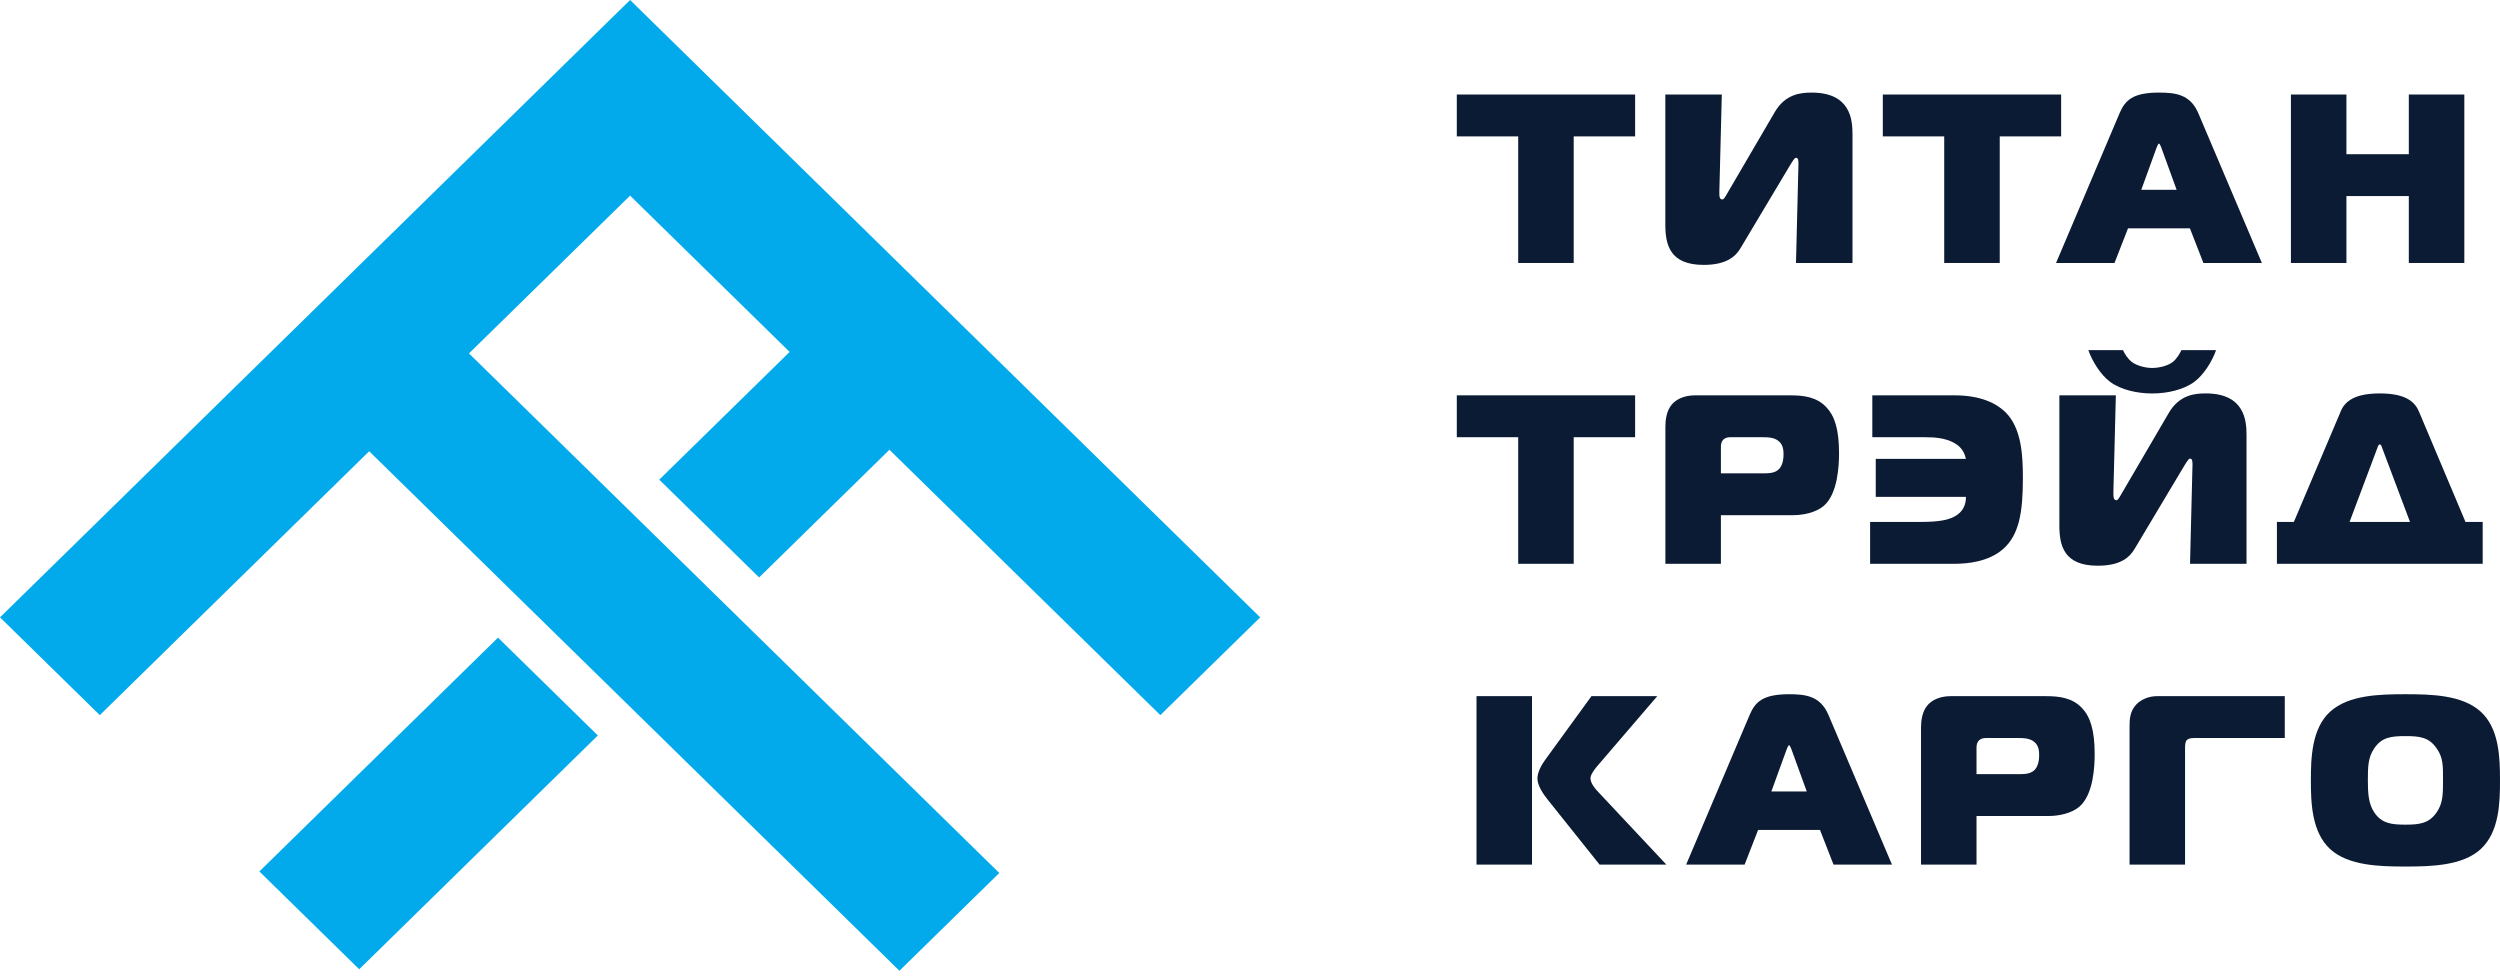
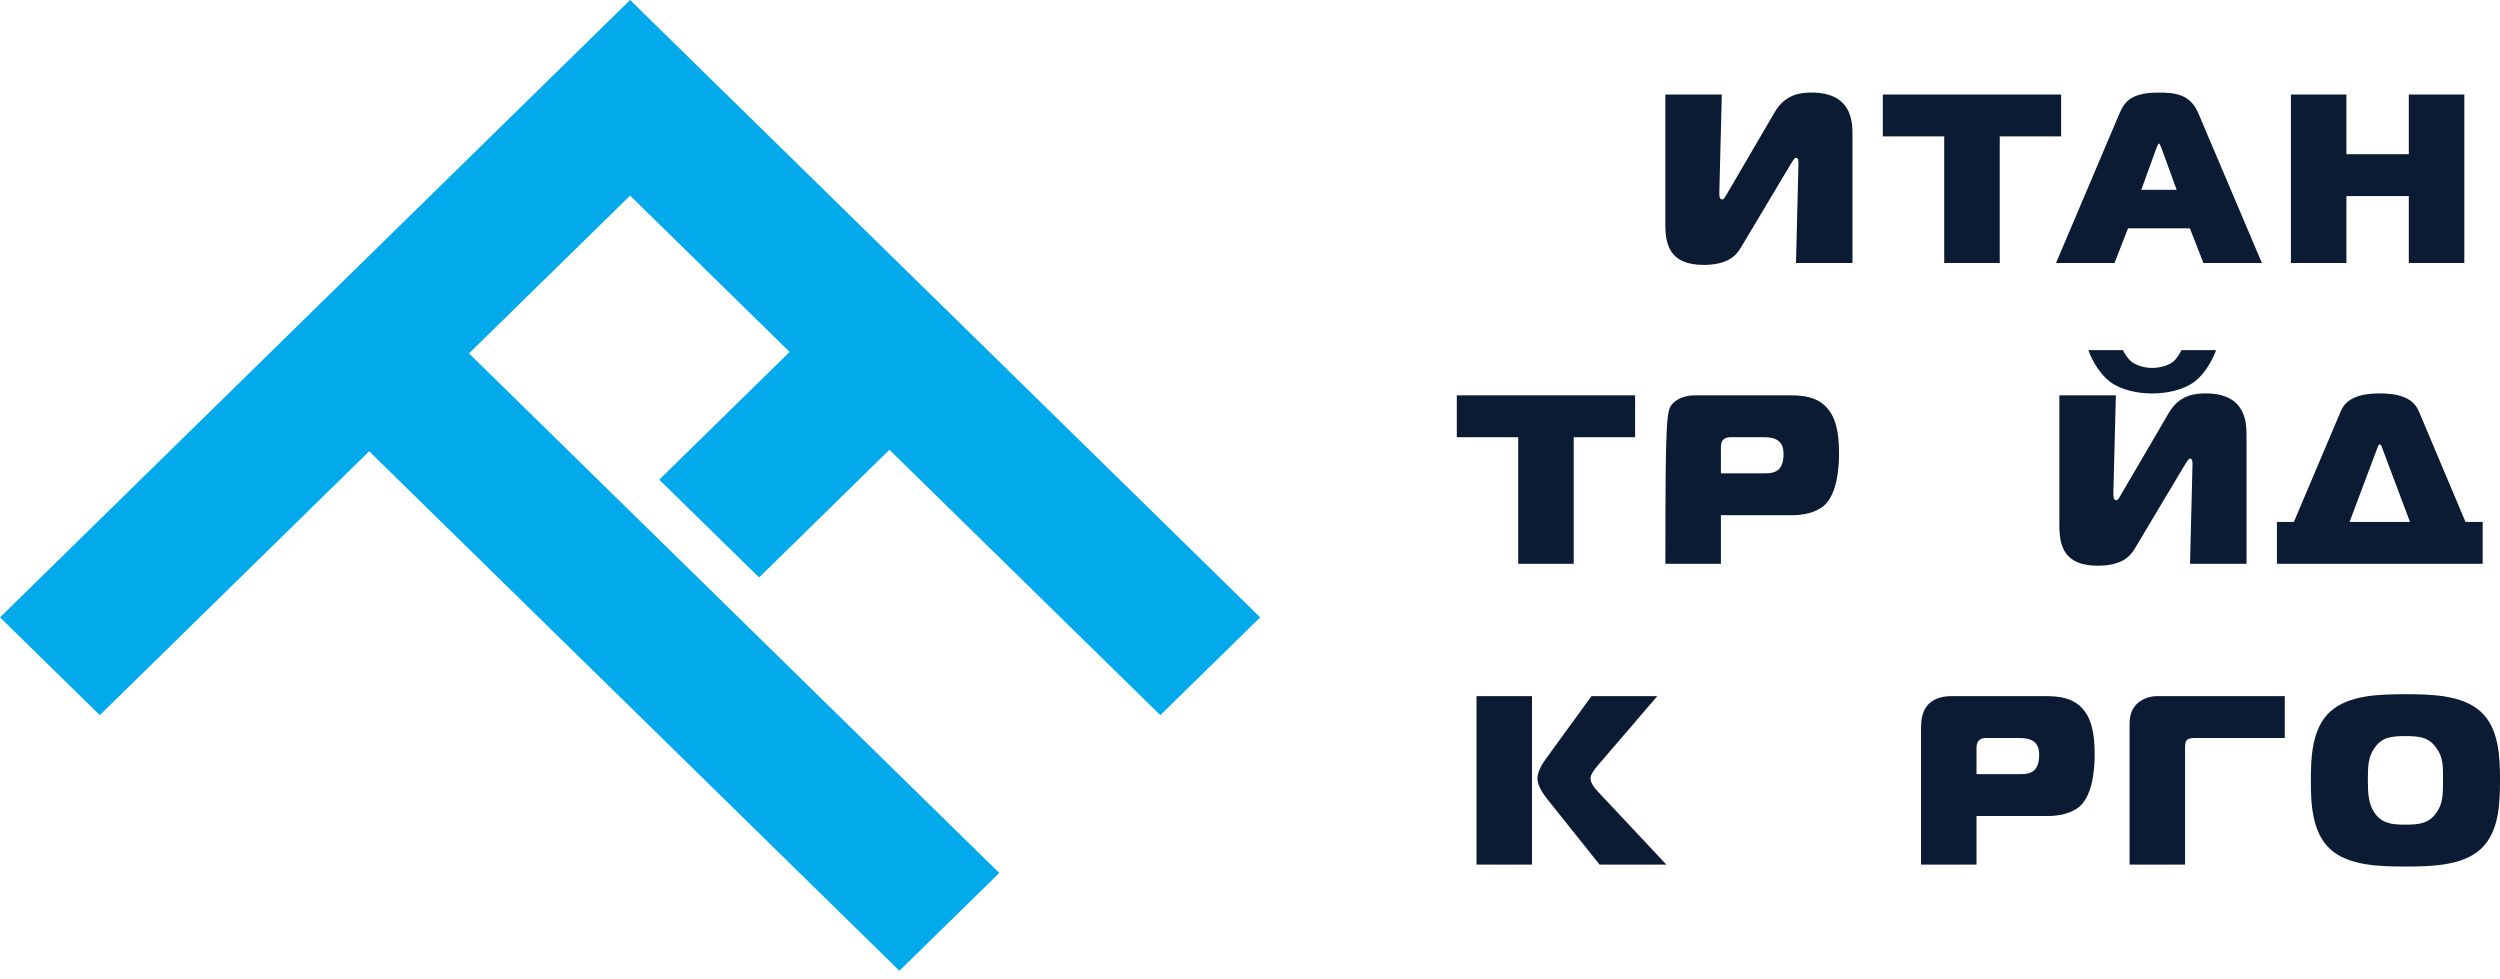
<svg xmlns="http://www.w3.org/2000/svg" width="189" height="74" viewBox="0 0 189 74" fill="none">
-   <path d="M114.776 19.881V10.311H110.134V7.146H123.615V10.311H118.972V19.881H114.776Z" fill="#0B1B33" />
  <path d="M135.777 19.881L135.963 12.403C135.963 12.167 135.963 11.93 135.777 11.93C135.666 11.93 135.554 12.13 135.294 12.549L131.599 18.735C131.246 19.335 130.596 20.026 128.795 20.026C126.233 20.026 125.899 18.498 125.899 16.97V7.146H130.169L129.984 14.441V14.641C129.984 14.805 129.984 15.078 130.207 15.078C130.318 15.078 130.411 14.914 130.578 14.623L134.162 8.492C134.979 7.073 136.204 7 136.966 7C139.937 7 140.048 9.11 140.048 10.147V19.881H135.777Z" fill="#0B1B33" />
  <path d="M146.983 19.881V10.311H142.341V7.146H155.822V10.311H151.18V19.881H146.983Z" fill="#0B1B33" />
  <path d="M160.246 8.546C160.655 7.6 161.212 7 163.217 7C164.461 7 165.575 7.127 166.188 8.546L170.998 19.881H166.578L165.557 17.261H160.878L159.856 19.881H155.437L160.246 8.546ZM161.88 14.35H164.554L163.384 11.13C163.347 11.039 163.273 10.857 163.217 10.857C163.162 10.857 163.087 11.039 163.05 11.13L161.88 14.35Z" fill="#0B1B33" />
  <path d="M186.303 19.881H182.106V14.823H177.39V19.881H173.193V7.146H177.39V11.658H182.106V7.146H186.303V19.881Z" fill="#0B1B33" />
  <path d="M114.776 42.623V33.053H110.134V29.887H123.615V33.053H118.972V42.623H114.776Z" fill="#0B1B33" />
-   <path d="M125.903 42.623V32.289C125.903 31.761 125.977 31.033 126.423 30.542C126.702 30.233 127.259 29.887 128.15 29.887H135.336C136.376 29.887 137.342 30.015 138.066 30.779C138.679 31.415 139.031 32.416 139.031 34.254C139.031 35.145 138.957 37.328 137.862 38.256C137.249 38.766 136.283 38.947 135.578 38.947H130.1V42.623H125.903ZM133.108 35.782C133.628 35.782 134.148 35.818 134.501 35.454C134.705 35.236 134.835 34.872 134.835 34.344C134.835 34.017 134.798 33.617 134.463 33.344C134.111 33.053 133.628 33.053 133.145 33.053H130.824C130.155 33.053 130.1 33.526 130.1 33.799V35.782H133.108Z" fill="#0B1B33" />
-   <path d="M141.38 39.457H145.261C146.598 39.457 147.192 39.293 147.508 39.166C148.436 38.802 148.641 38.092 148.622 37.565H141.807V34.69H148.622C148.474 33.944 147.991 33.617 147.675 33.453C147.044 33.126 146.338 33.053 145.503 33.053H141.547V29.887H147.768C149.755 29.887 150.943 30.506 151.612 31.161C152.837 32.38 152.93 34.435 152.93 36.146C152.93 38.729 152.652 40.458 151.407 41.531C150.33 42.459 148.771 42.623 147.768 42.623H141.38V39.457Z" fill="#0B1B33" />
+   <path d="M125.903 42.623C125.903 31.761 125.977 31.033 126.423 30.542C126.702 30.233 127.259 29.887 128.15 29.887H135.336C136.376 29.887 137.342 30.015 138.066 30.779C138.679 31.415 139.031 32.416 139.031 34.254C139.031 35.145 138.957 37.328 137.862 38.256C137.249 38.766 136.283 38.947 135.578 38.947H130.1V42.623H125.903ZM133.108 35.782C133.628 35.782 134.148 35.818 134.501 35.454C134.705 35.236 134.835 34.872 134.835 34.344C134.835 34.017 134.798 33.617 134.463 33.344C134.111 33.053 133.628 33.053 133.145 33.053H130.824C130.155 33.053 130.1 33.526 130.1 33.799V35.782H133.108Z" fill="#0B1B33" />
  <path d="M165.566 42.623L165.752 35.145C165.752 34.908 165.752 34.672 165.566 34.672C165.455 34.672 165.343 34.872 165.083 35.291L161.388 41.476C161.035 42.077 160.385 42.768 158.584 42.768C156.022 42.768 155.688 41.24 155.688 39.712V29.887H159.958L159.773 37.183C159.773 37.492 159.754 37.819 159.996 37.819C160.107 37.819 160.2 37.656 160.367 37.365L163.951 31.233C164.768 29.814 165.993 29.742 166.755 29.742C169.726 29.742 169.837 31.852 169.837 32.889V42.623H165.566ZM160.497 26.471C160.627 26.762 160.868 27.126 161.165 27.363C161.555 27.654 162.187 27.818 162.707 27.818C163.226 27.818 163.895 27.654 164.266 27.363C164.545 27.145 164.786 26.744 164.916 26.471H167.534C167.256 27.272 166.625 28.327 165.882 28.873C165.065 29.473 163.839 29.746 162.707 29.746C161.574 29.746 160.348 29.473 159.531 28.873C158.789 28.327 158.157 27.272 157.879 26.471H160.497Z" fill="#0B1B33" />
  <path d="M176.921 31.179C177.181 30.542 177.719 29.742 179.911 29.742C182.102 29.742 182.64 30.542 182.9 31.179L186.391 39.457H187.691V42.623H172.135V39.457H173.416L176.926 31.179H176.921ZM177.627 39.457H182.195L180.115 33.926C180.078 33.817 180.022 33.599 179.911 33.599C179.799 33.599 179.743 33.817 179.706 33.926L177.627 39.457Z" fill="#0B1B33" />
  <path d="M111.624 52.629H115.82V65.364H111.624V52.629ZM120.927 65.364L116.99 60.434C116.674 60.033 116.229 59.397 116.229 58.851C116.229 58.378 116.545 57.814 116.823 57.432L120.314 52.629H125.29L120.778 57.887C120.295 58.451 120.24 58.724 120.24 58.833C120.24 59.251 120.648 59.688 120.927 59.979L125.977 65.364H120.927Z" fill="#0B1B33" />
-   <path d="M132.282 54.03C132.69 53.084 133.247 52.483 135.253 52.483C136.497 52.483 137.611 52.611 138.224 54.03L143.033 65.364H138.614L137.592 62.744H132.913L131.892 65.364H127.472L132.282 54.03ZM133.916 59.833H136.59L135.42 56.613C135.383 56.522 135.308 56.34 135.253 56.34C135.197 56.34 135.123 56.522 135.085 56.613L133.916 59.833Z" fill="#0B1B33" />
  <path d="M145.229 65.364V55.03C145.229 54.503 145.303 53.775 145.749 53.284C146.027 52.974 146.584 52.629 147.476 52.629H154.662C155.701 52.629 156.667 52.756 157.391 53.52C158.004 54.157 158.357 55.158 158.357 56.995C158.357 57.887 158.283 60.07 157.187 60.998C156.574 61.507 155.609 61.689 154.903 61.689H149.425V65.364H145.229ZM152.433 58.523C152.953 58.523 153.473 58.56 153.826 58.196C154.03 57.978 154.16 57.614 154.16 57.086C154.16 56.759 154.123 56.358 153.789 56.086C153.436 55.794 152.953 55.794 152.471 55.794H150.149C149.481 55.794 149.425 56.267 149.425 56.54V58.523H152.433Z" fill="#0B1B33" />
  <path d="M160.994 65.364V54.958C160.994 54.394 161.012 53.775 161.514 53.247C161.848 52.902 162.423 52.629 163.055 52.629H172.729V55.794H166.063C165.803 55.794 165.469 55.776 165.302 55.976C165.19 56.122 165.19 56.395 165.19 56.613V65.364H160.994Z" fill="#0B1B33" />
  <path d="M187.533 53.793C188.944 55.067 189 57.286 189 58.996C189 60.707 188.944 62.908 187.533 64.2C186.159 65.455 183.782 65.51 181.851 65.51C179.92 65.51 177.543 65.455 176.169 64.2C174.758 62.908 174.702 60.67 174.702 58.996C174.702 57.323 174.758 55.067 176.169 53.793C177.562 52.538 179.883 52.483 181.851 52.483C183.819 52.483 186.14 52.538 187.533 53.793ZM179.493 61.416C180.05 62.253 180.793 62.344 181.851 62.344C182.909 62.344 183.634 62.253 184.209 61.416C184.692 60.725 184.692 60.015 184.692 58.996C184.692 57.887 184.711 57.286 184.209 56.577C183.634 55.74 182.947 55.649 181.851 55.649C180.755 55.649 180.05 55.74 179.493 56.577C179.029 57.25 179.01 57.941 179.01 58.996C179.01 59.997 179.066 60.779 179.493 61.416Z" fill="#0B1B33" />
  <path d="M57.389 43.655L67.241 34.002L87.721 54.064L95.27 46.672L47.635 0L0 46.672L7.545 54.064L27.91 34.115L39.971 45.932L47.52 53.324L67.996 73.39L75.545 65.998L35.455 26.718L47.635 14.789L59.696 26.606L49.839 36.263L57.389 43.655Z" fill="#02AAEC" />
-   <path d="M37.649 48.206L19.608 65.882L27.156 73.276L45.196 55.601L37.649 48.206Z" fill="#02AAEC" />
</svg>